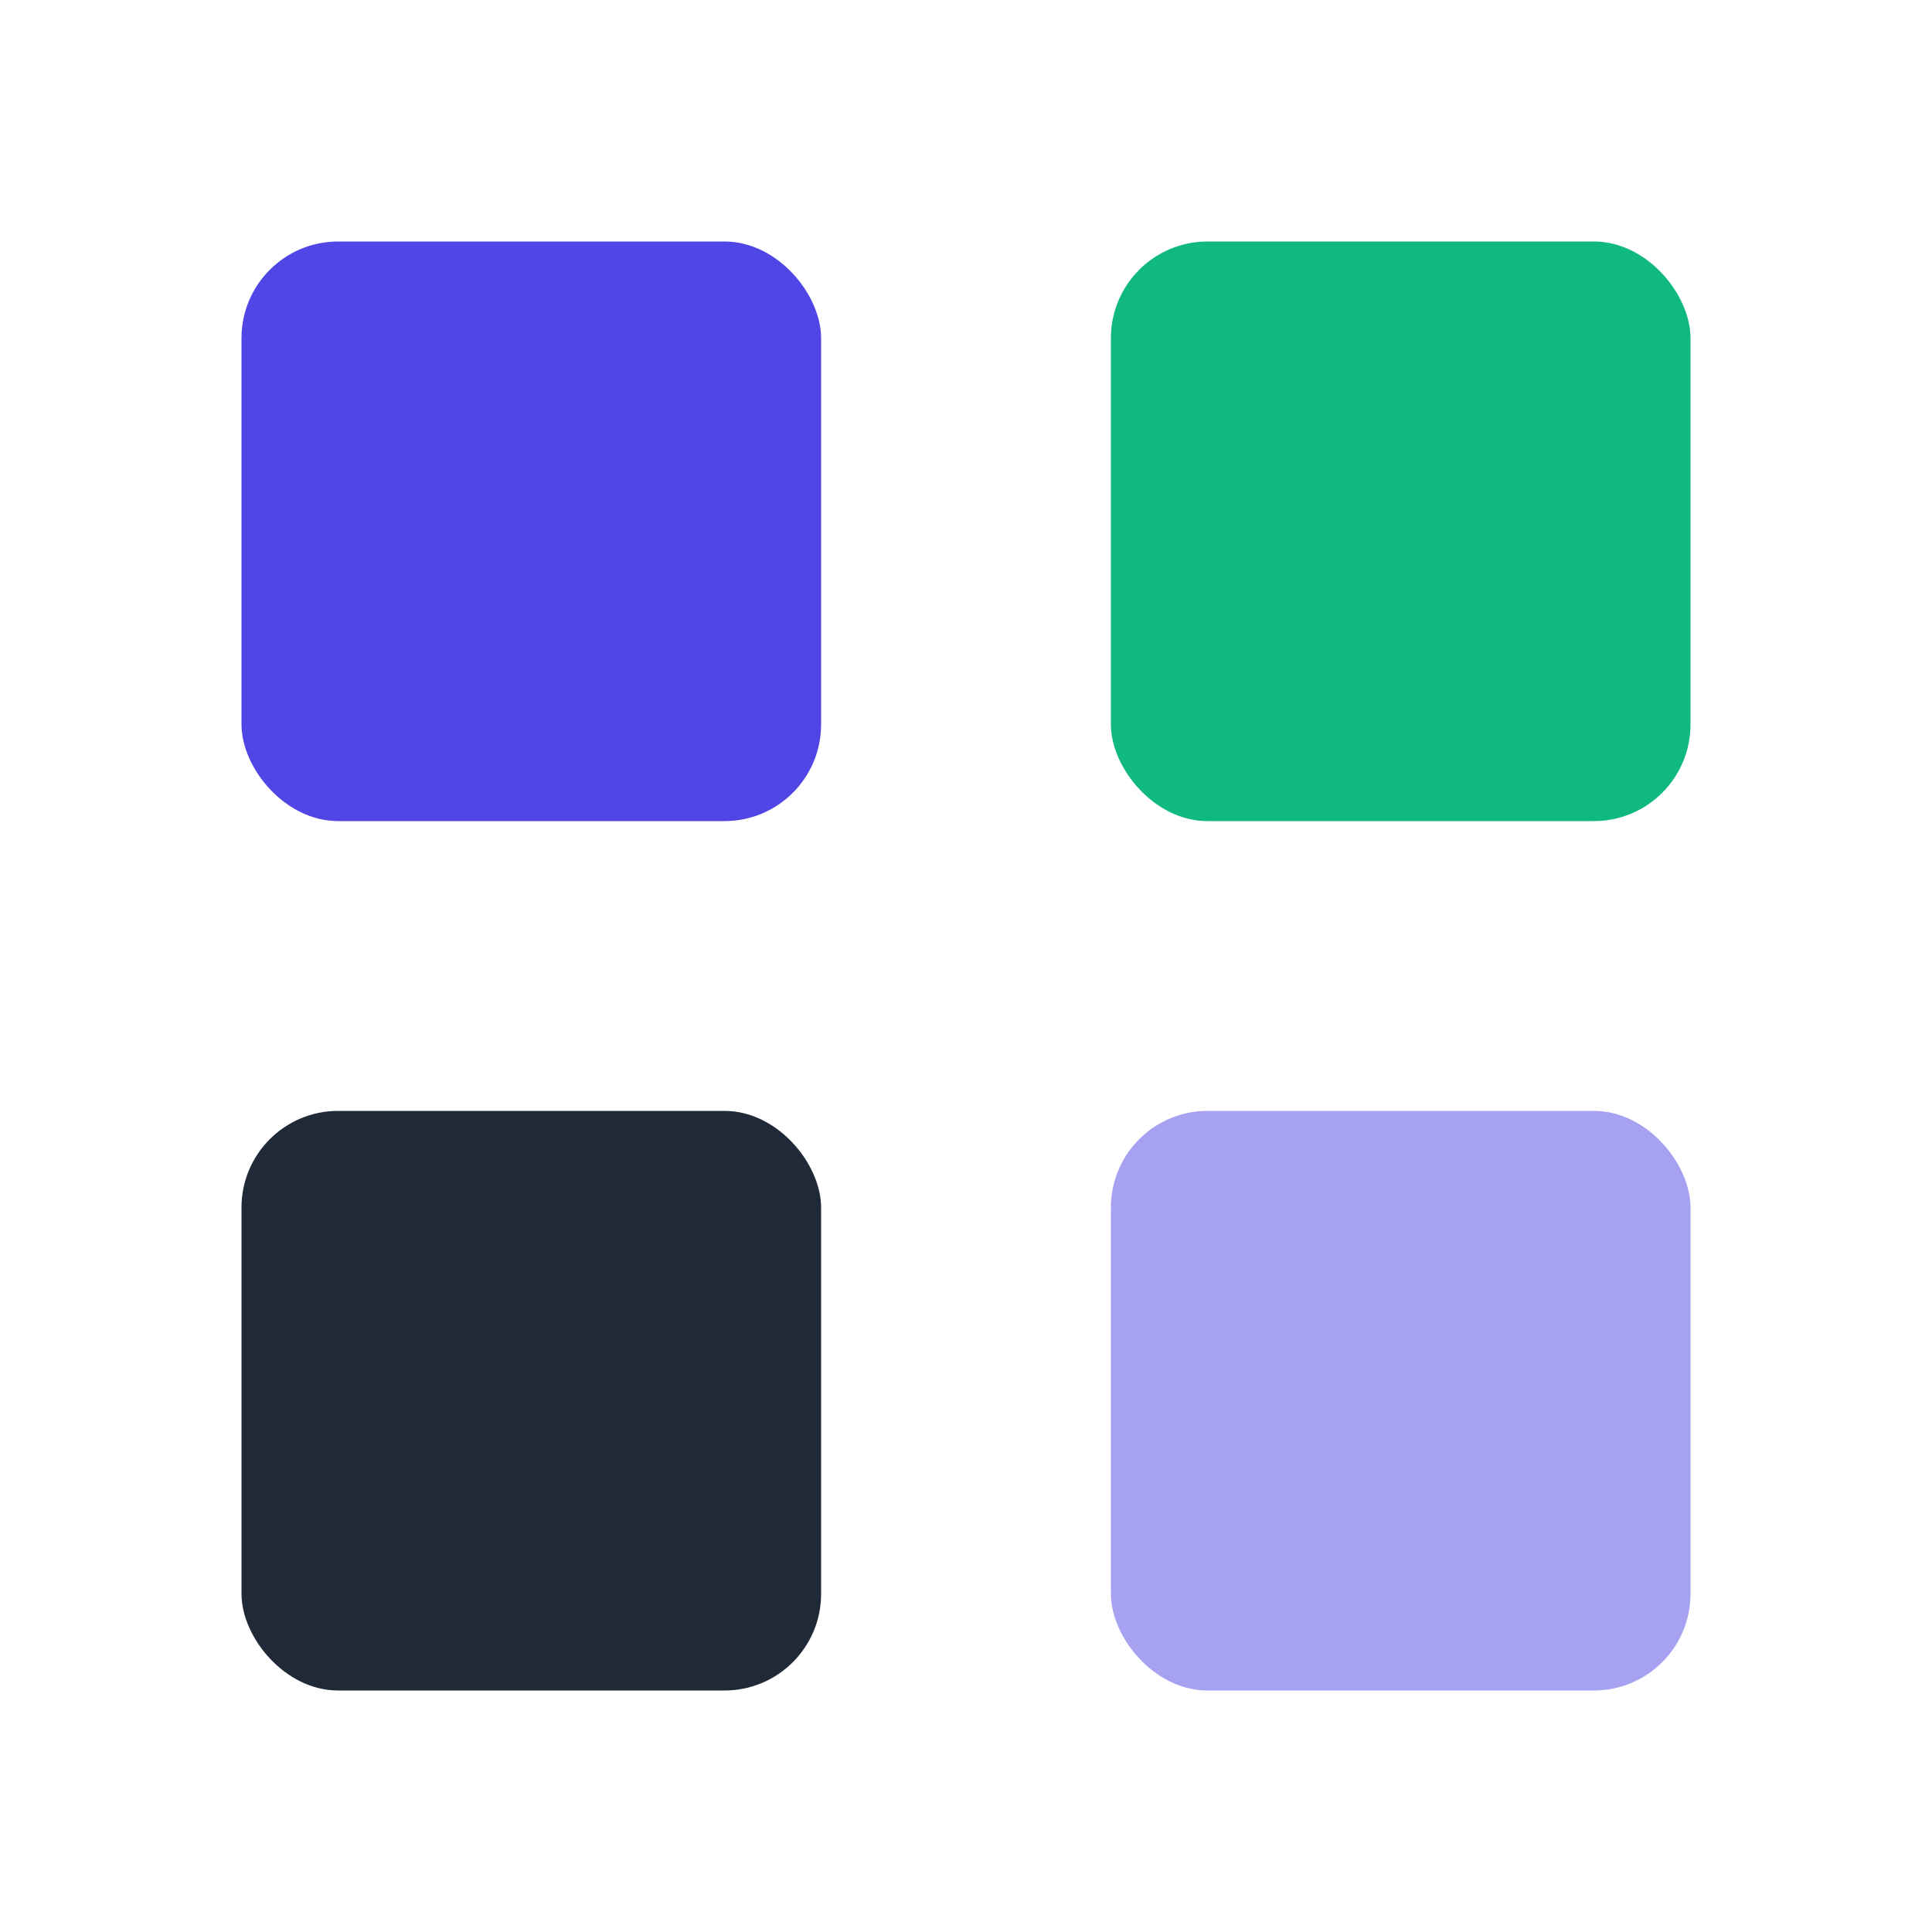
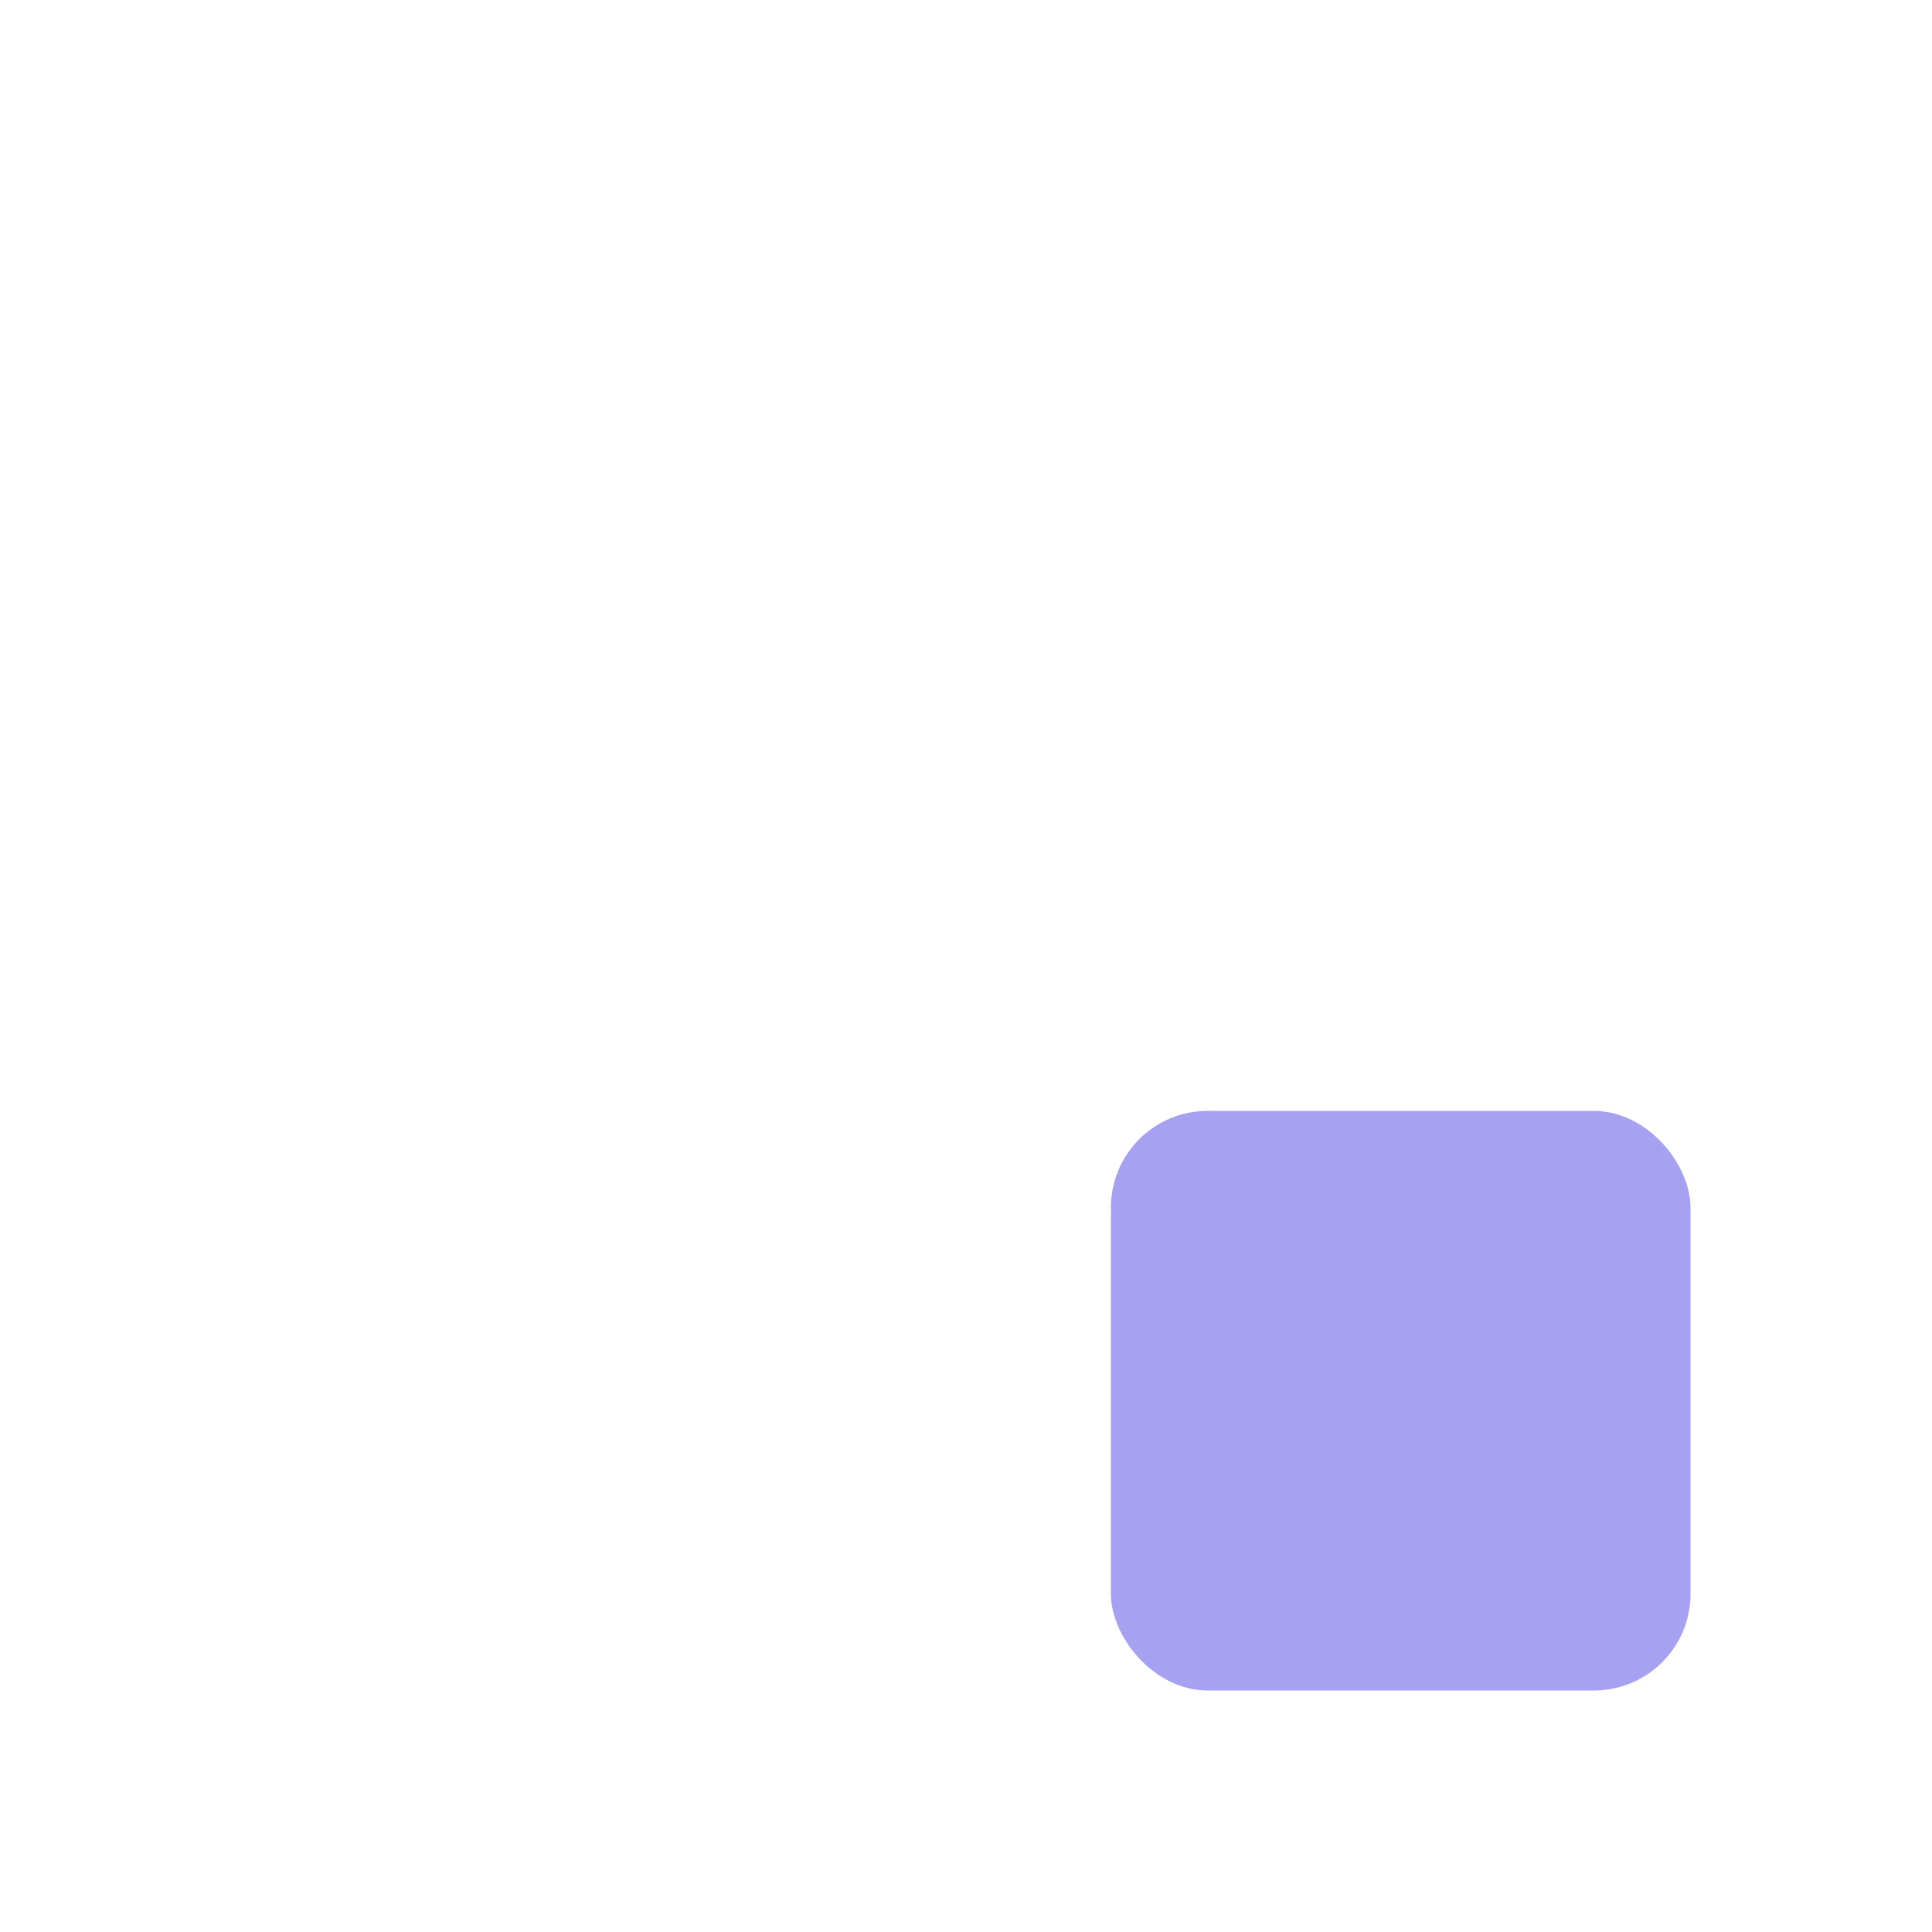
<svg xmlns="http://www.w3.org/2000/svg" width="32" height="32" viewBox="0 0 40 40" fill="none">
-   <rect x="5" y="5" width="12" height="12" rx="2" fill="#4F46E5" />
-   <rect x="23" y="5" width="12" height="12" rx="2" fill="#10B981" />
-   <rect x="5" y="23" width="12" height="12" rx="2" fill="#1F2937" />
  <rect x="23" y="23" width="12" height="12" rx="2" fill="#4F46E5" fill-opacity="0.5" />
</svg>